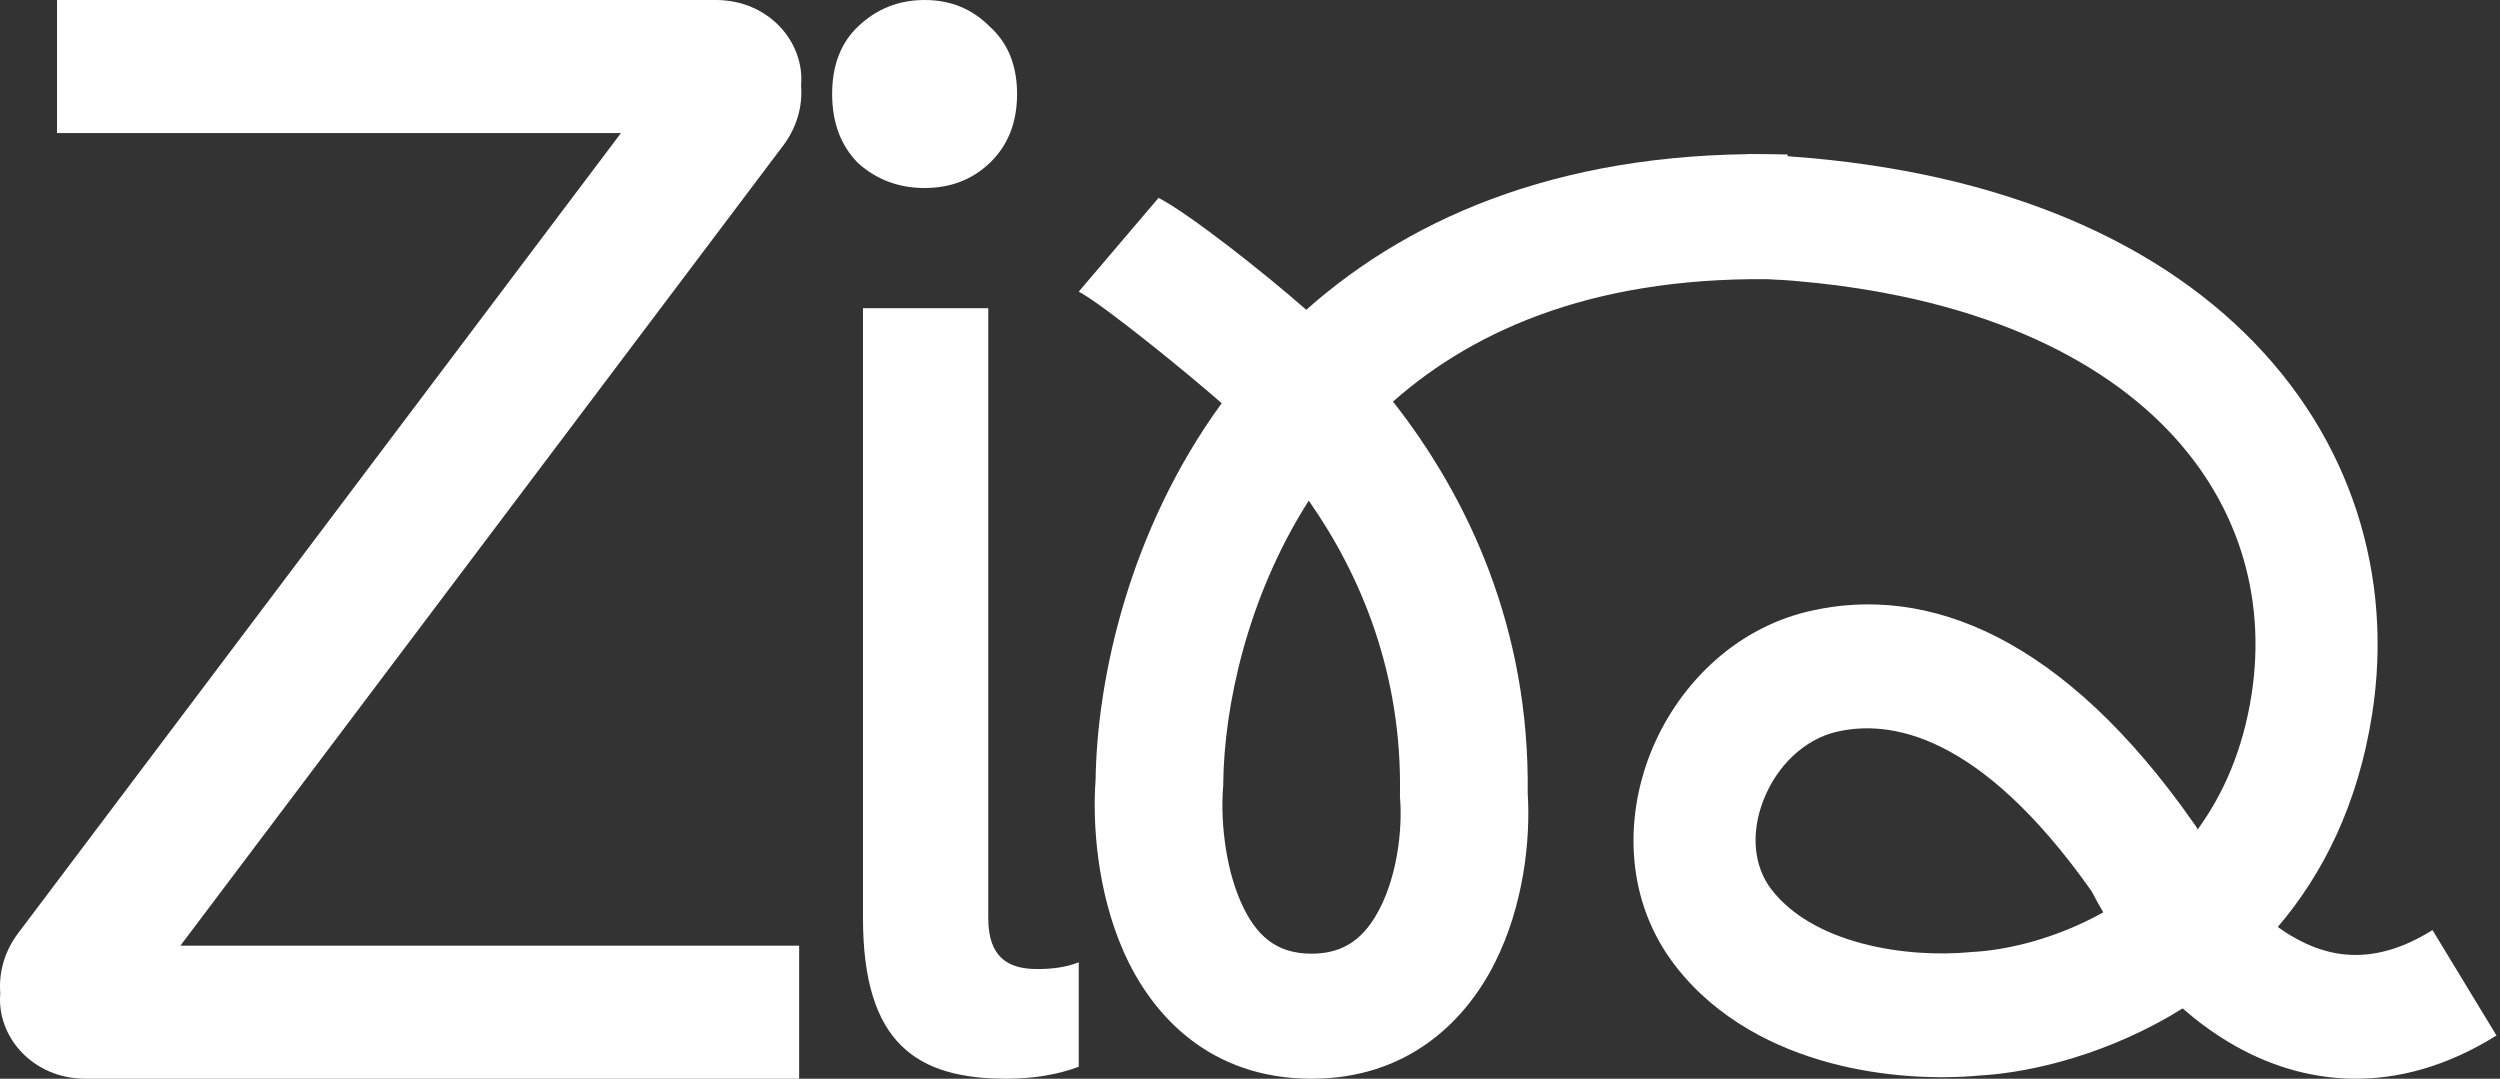
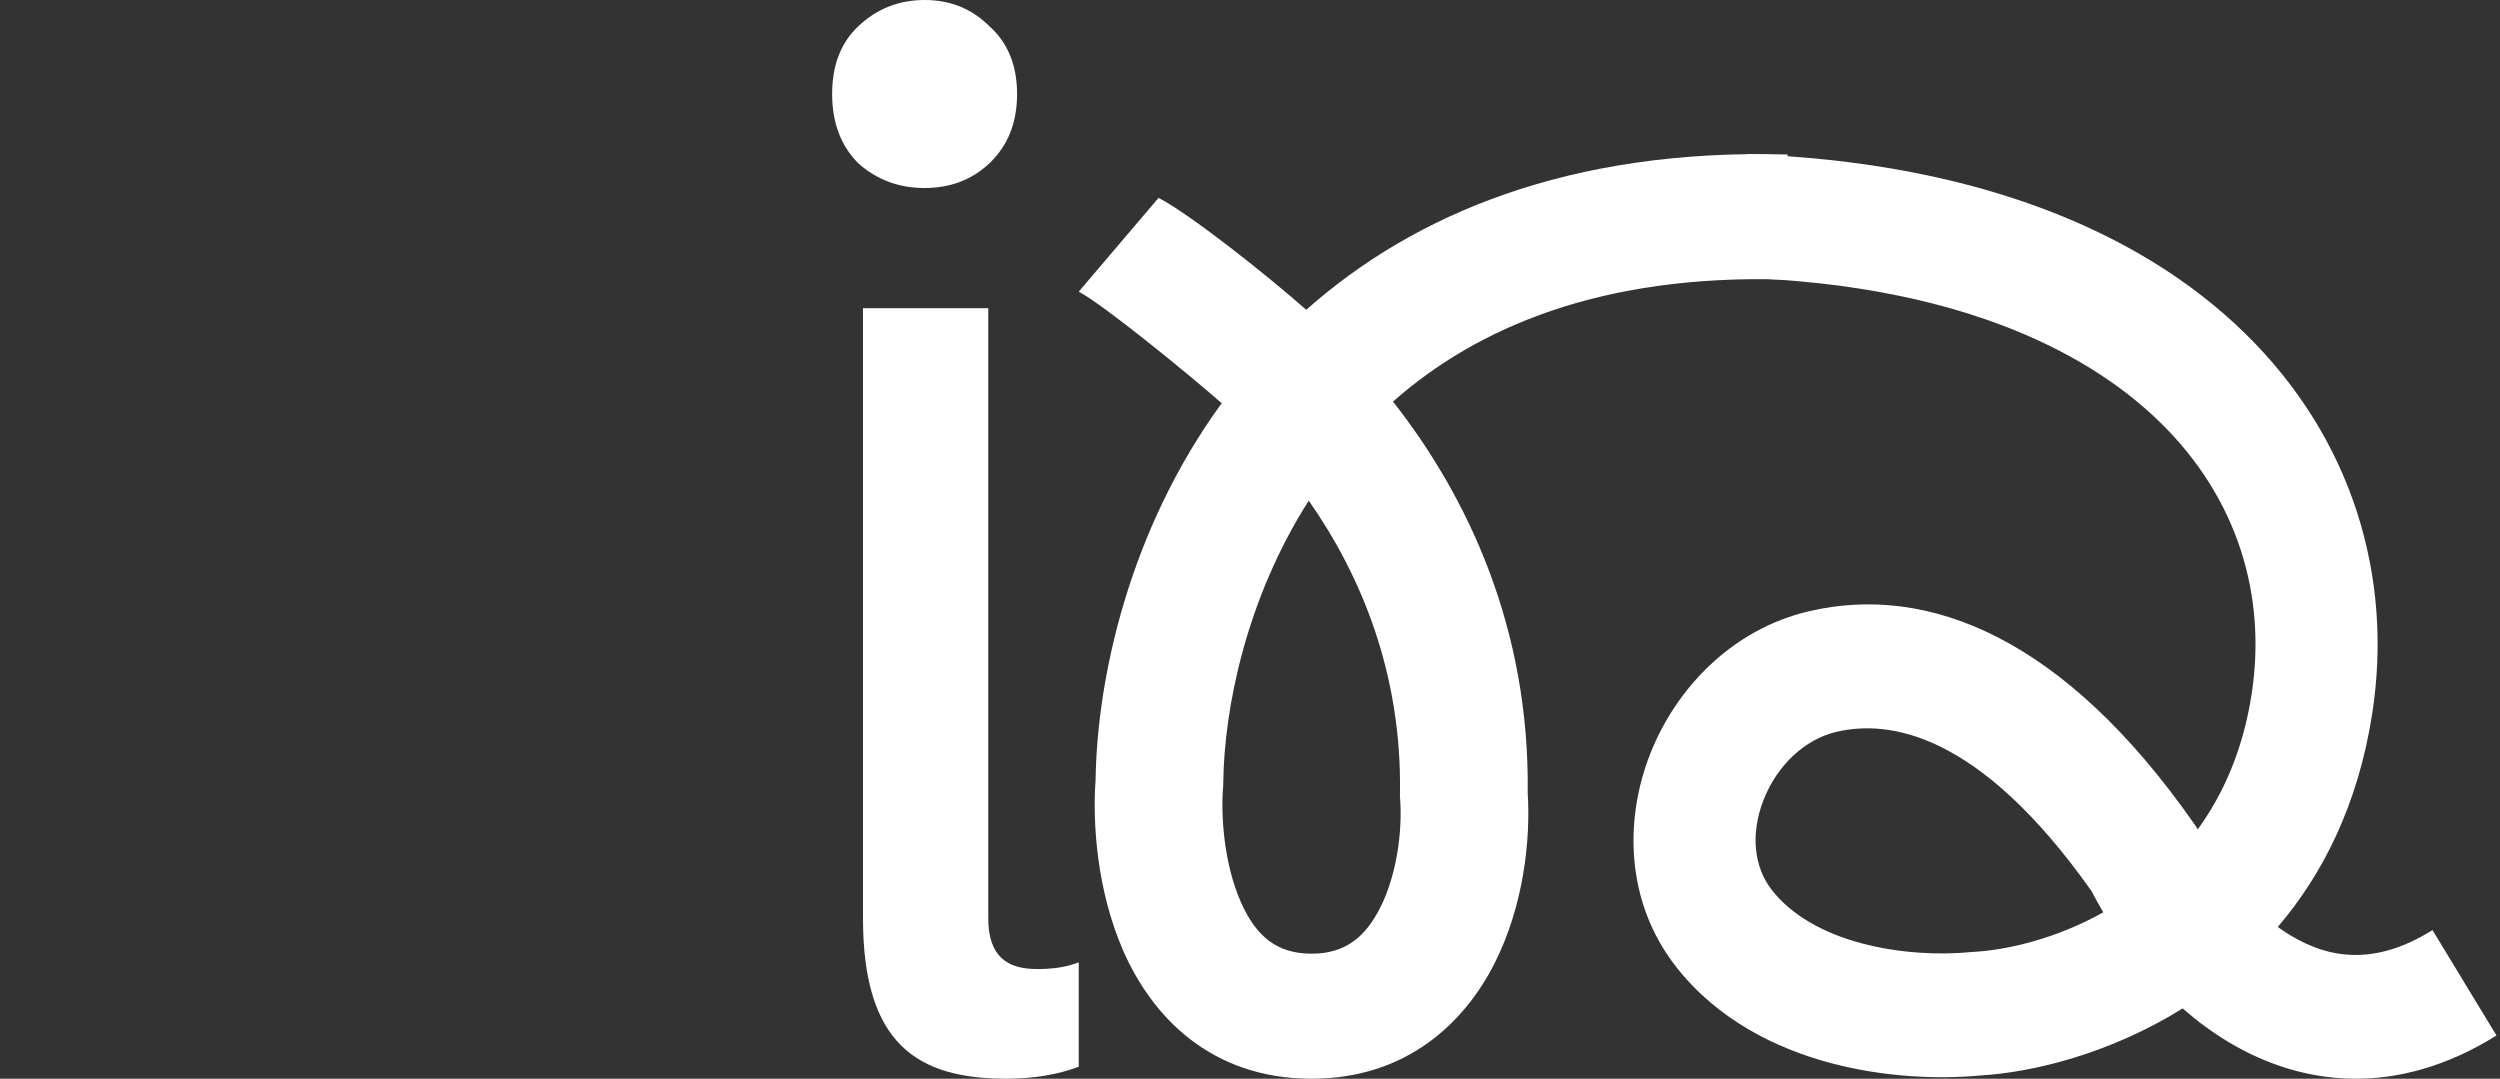
<svg xmlns="http://www.w3.org/2000/svg" width="489" height="211" viewBox="0 0 489 211" fill="none">
  <rect x="0" y="0" width="489" height="211" fill="#333333" stroke="none" />
  <path d="M167.892 31.951C171.509 35.167 175.829 36.774 180.853 36.774C185.877 36.774 190.097 35.167 193.513 31.951C197.13 28.535 198.939 24.014 198.939 18.387C198.939 12.761 197.13 8.34 193.513 5.124C190.097 1.708 185.877 0 180.853 0C175.829 0 171.509 1.708 167.892 5.124C164.476 8.34 162.768 12.761 162.768 18.387C162.768 24.014 164.476 28.535 167.892 31.951Z" fill="white" />
  <path d="M202.833 189.544C205.556 189.544 208.278 189.282 211.001 188.235V208.645C206.917 210.214 202.016 210.999 196.843 210.999C179.419 210.999 168.801 204.196 168.801 179.601V60.285H193.304V179.601C193.304 187.189 197.116 189.544 202.833 189.544Z" fill="white" />
-   <path fill-rule="evenodd" clip-rule="evenodd" d="M0.054 194.281C-0.262 190.325 0.798 186.183 3.568 182.507L121.459 26.026H11.15V0H11.579H137.733H140.016C150.37 0 157.435 8.257 156.689 16.719C157.005 20.675 155.945 24.817 153.175 28.492L35.284 184.974H156.313V211H156.296H19.01H16.727C6.373 211 -0.693 202.743 0.054 194.281ZM31.195 189.95C31.064 189.855 30.936 189.755 30.814 189.649C30.93 189.759 31.058 189.86 31.195 189.95ZM125.548 21.05C125.679 21.145 125.806 21.245 125.929 21.351C125.813 21.241 125.685 21.14 125.548 21.05Z" fill="white" />
  <path fill-rule="evenodd" clip-rule="evenodd" d="M422.515 82.601C407.063 67.494 380.705 55.775 340.915 54.335L341.768 30.143C385.577 31.728 418.229 44.776 439.098 65.179C460.138 85.75 468.168 112.864 463.995 139.655C461.227 157.417 454.325 171.018 445.533 181.315C446.373 181.923 447.234 182.493 448.114 183.02C455.495 187.432 464.415 189.024 475.795 181.926L488.314 202.543C468.643 214.811 450.195 212.369 435.979 203.87C432.716 201.919 429.695 199.669 426.926 197.245C412.616 206.174 397.428 209.777 387.398 210.359C379.184 211.124 368.534 210.729 358.018 207.914C347.433 205.08 335.987 199.511 327.847 189.108C317.892 176.387 317.722 160.271 322.803 147.399C327.866 134.573 338.813 123.099 353.769 119.577C377.173 114.066 403.748 124.754 429.101 161.031L429.629 161.786L429.858 162.25C434.87 155.364 438.716 146.696 440.402 135.88C443.393 116.676 437.794 97.539 422.515 82.601ZM411.406 178.452C410.558 177.028 409.794 175.644 409.117 174.321C387.165 143.248 369.529 140.719 359.174 143.157C353.053 144.599 347.643 149.643 344.979 156.391C342.334 163.091 343.069 169.603 346.561 174.065C350.446 179.031 356.588 182.493 364.117 184.509C371.61 186.514 379.493 186.806 385.381 186.237L385.633 186.213L385.886 186.199C392.576 185.843 402.119 183.64 411.406 178.452Z" fill="white" />
  <path fill-rule="evenodd" clip-rule="evenodd" d="M255.989 97.928C243.865 116.934 239.417 138.395 239.268 153.248L239.264 153.674L239.229 154.099C238.767 159.784 239.47 169.072 242.688 176.387C245.666 183.153 249.747 186.541 256.551 186.541C262.967 186.541 266.985 183.459 269.977 177.524C273.247 171.039 274.32 162.485 273.865 156.287L273.825 155.749L273.834 155.21C274.225 131.831 266.275 112.595 255.989 97.928ZM238.959 78.873C220.888 103.701 214.579 132.581 214.296 152.594C213.677 161.009 214.564 174.283 219.749 186.066C225.265 198.602 236.642 211 256.551 211C274.962 211 286.402 200.199 292.375 188.352C297.959 177.277 299.412 164.443 298.817 155.089C299.221 122.954 287.19 97.292 272.47 78.551C288.89 64.049 313.14 53.66 348.94 54.669L349.659 30.22C307.314 29.026 276.74 41.735 255.504 60.598C247.562 53.596 232.72 41.863 226.613 38.703L211.002 57.048C215.675 59.466 232.739 73.368 238.959 78.873Z" fill="white" />
</svg>